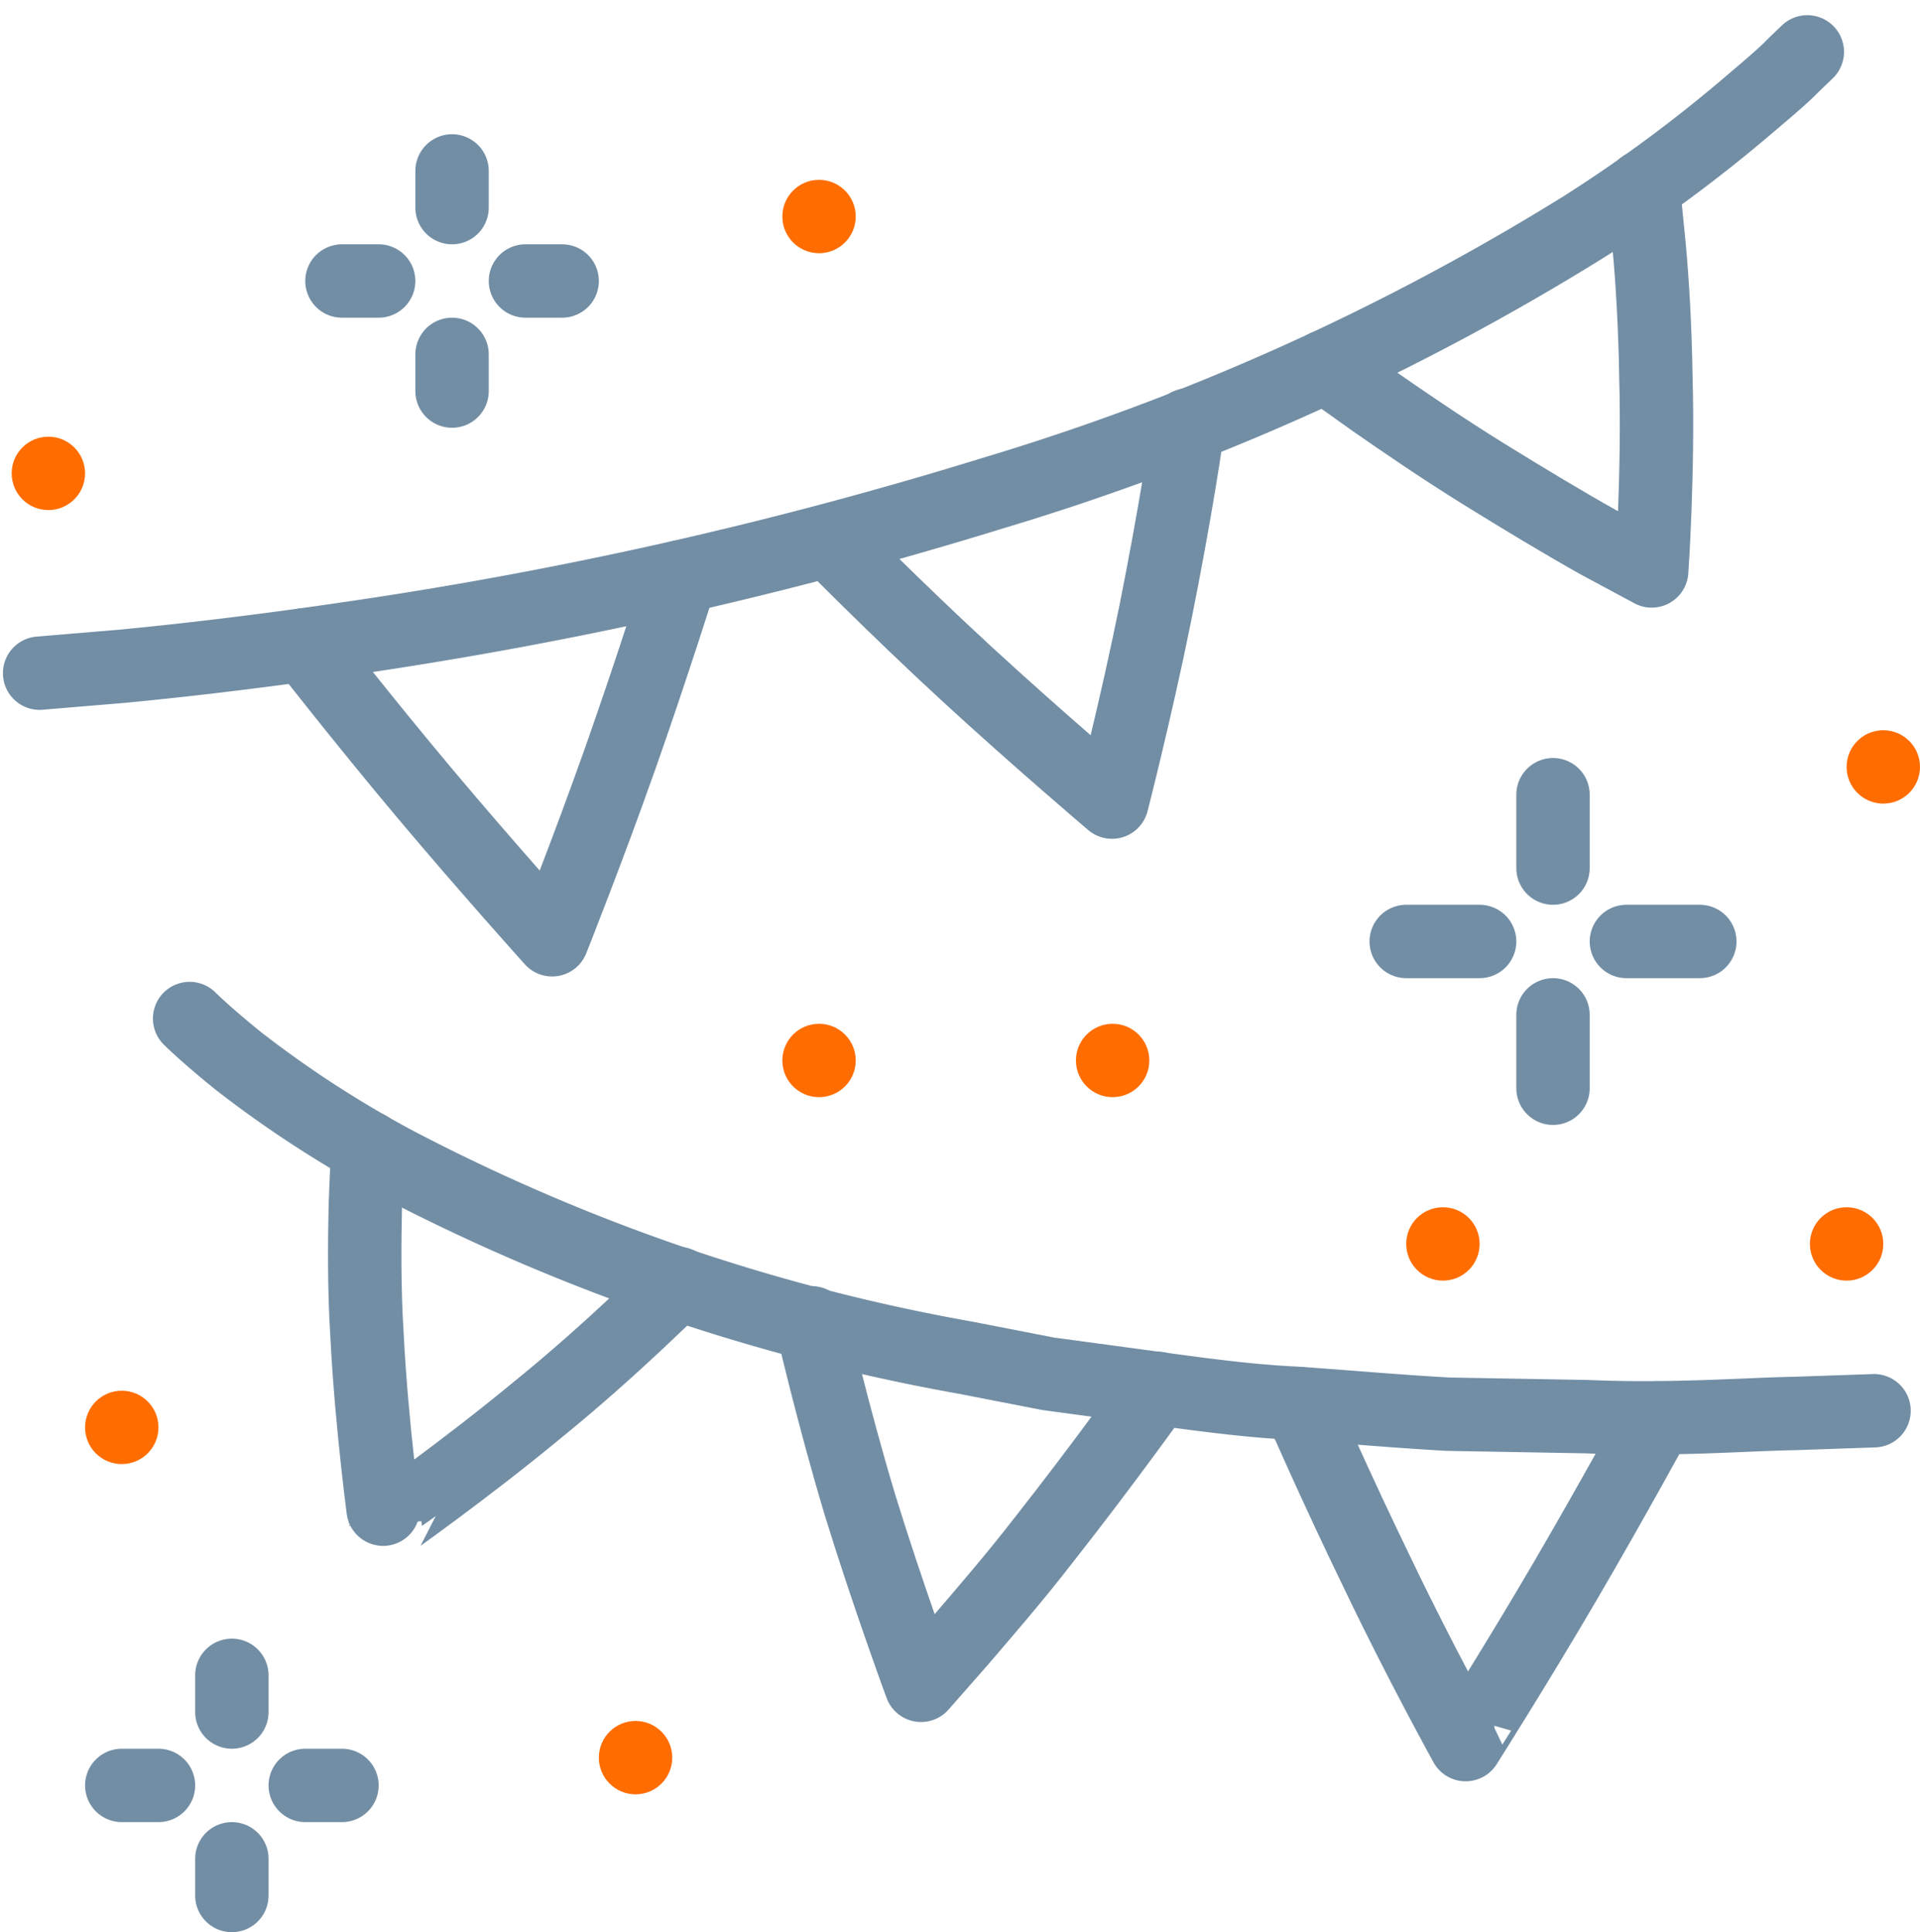
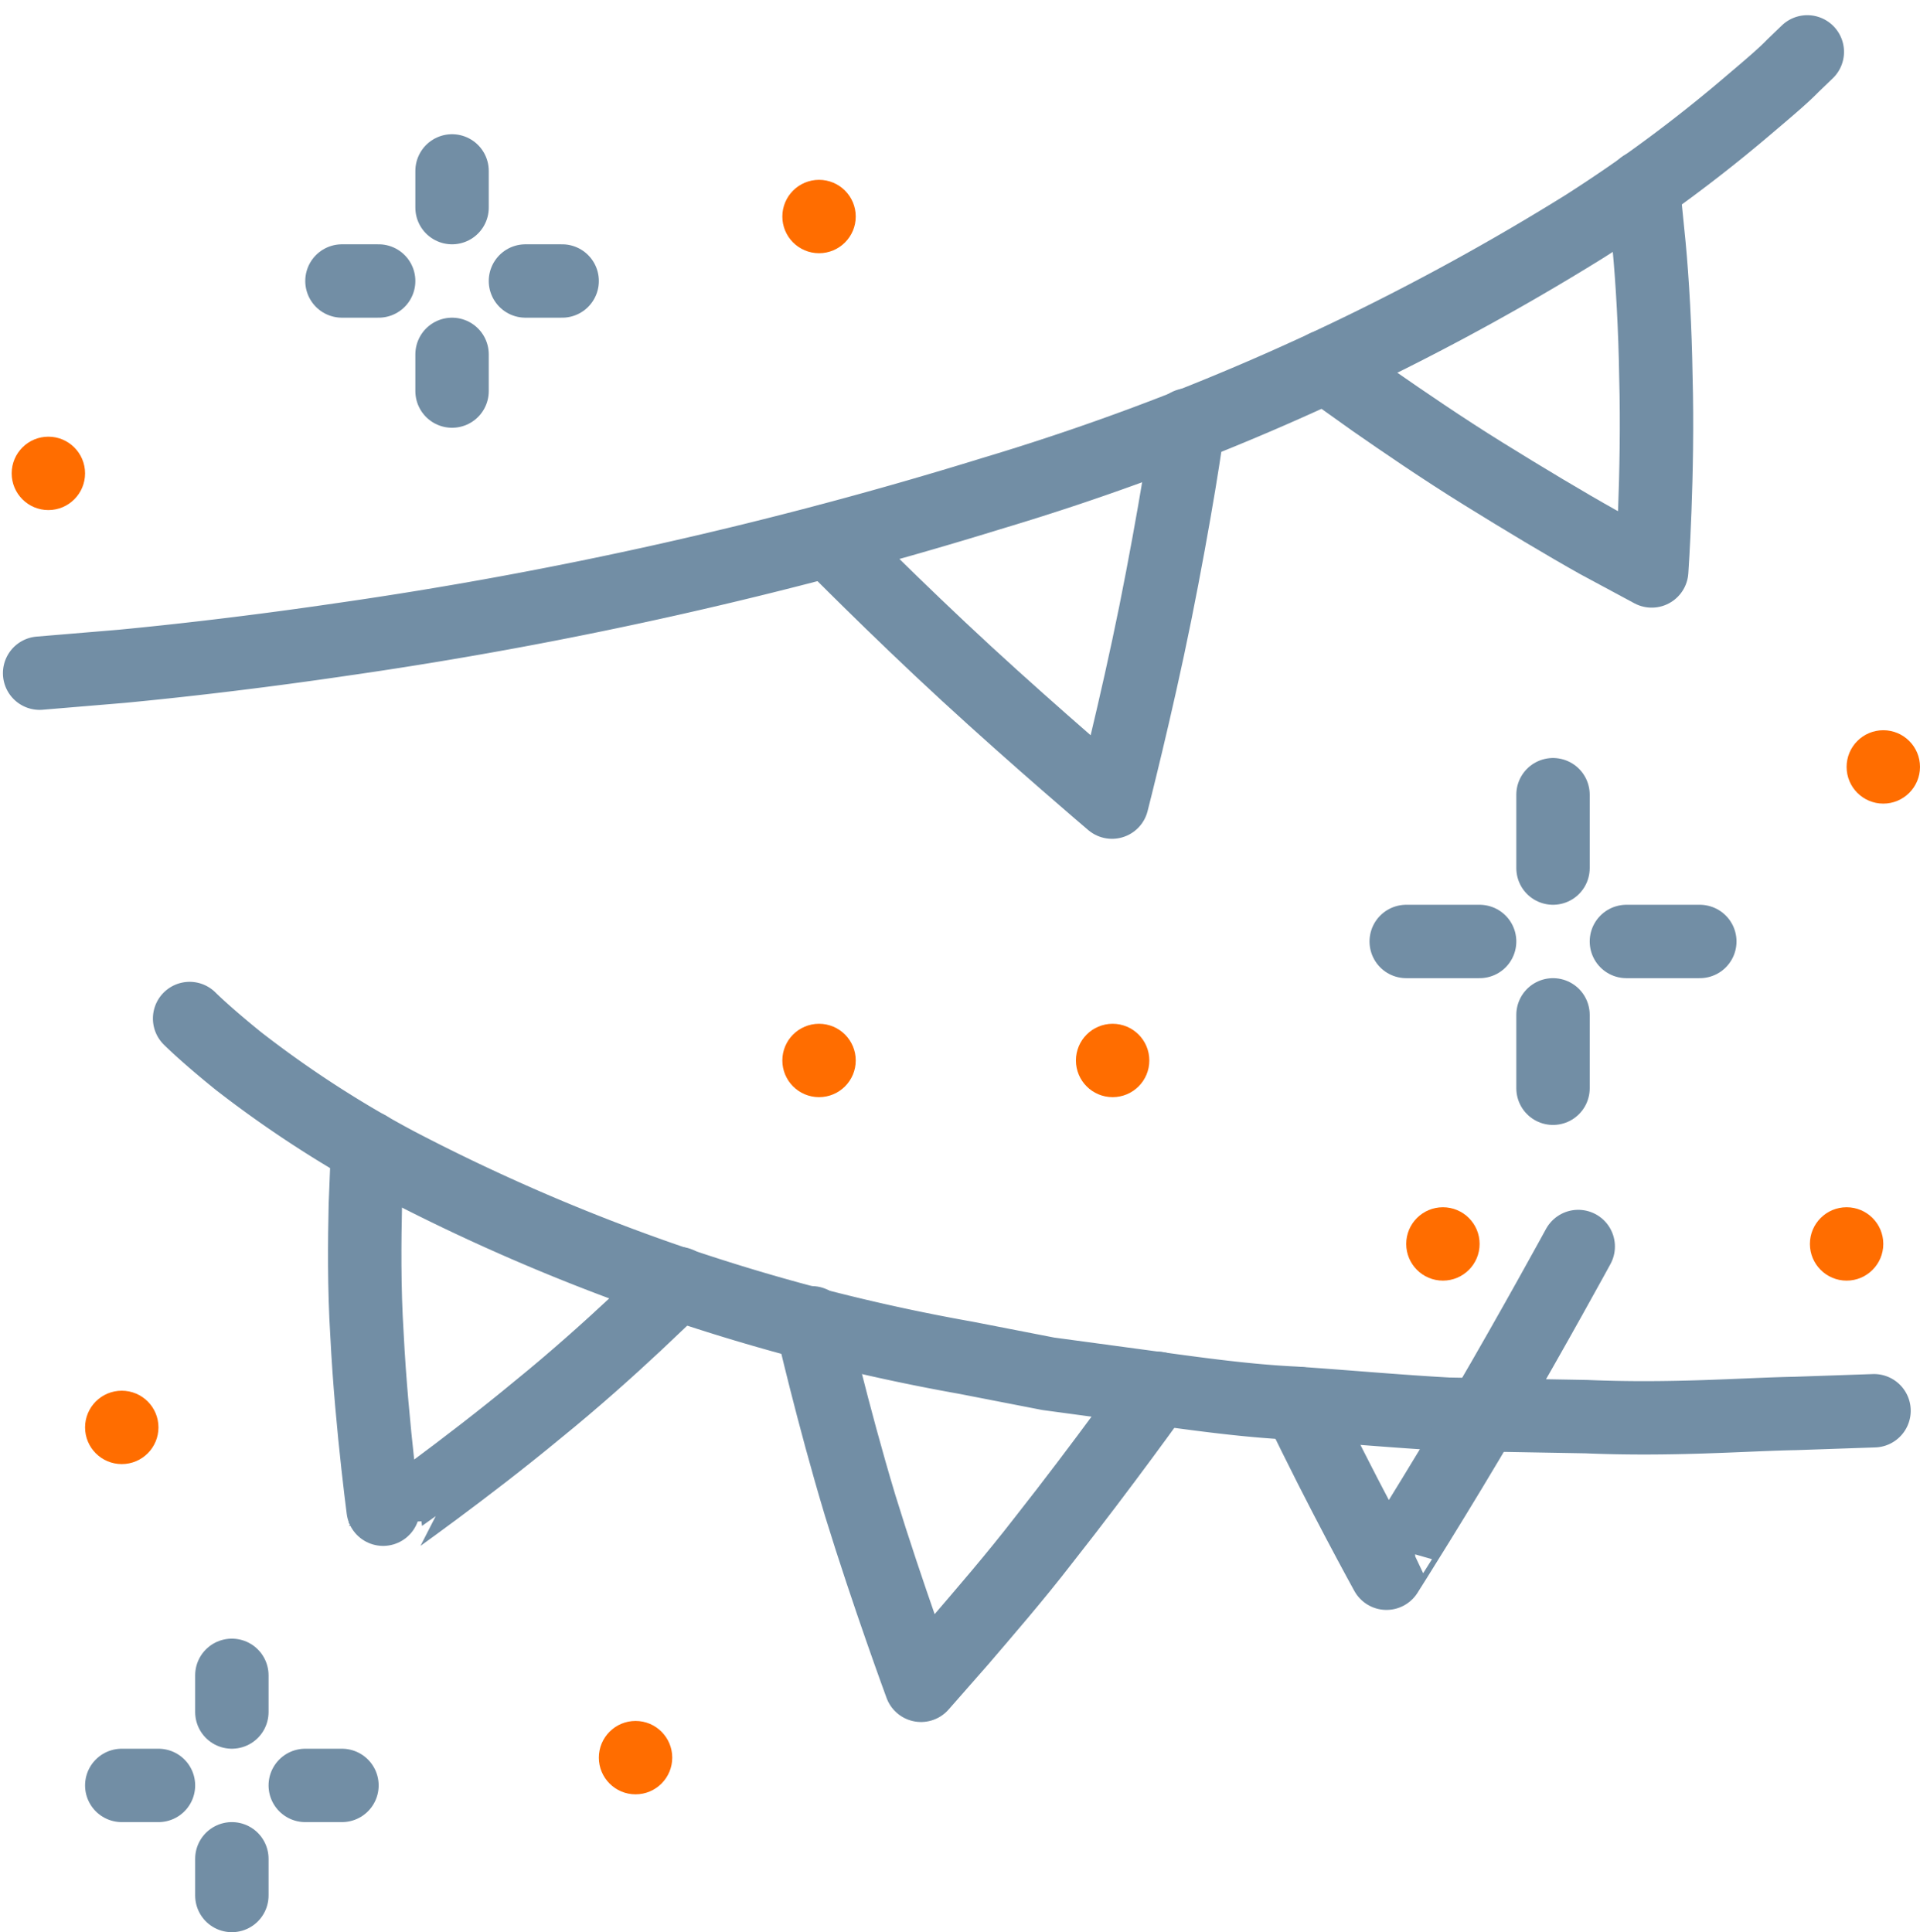
<svg xmlns="http://www.w3.org/2000/svg" width="52.318" height="52.658" viewBox="0 0 52.318 52.658">
  <g id="_2660272_decoration_party_icon" data-name="2660272_decoration_party_icon" transform="translate(-5.682 -5.342)">
    <g id="Group_21" data-name="Group 21">
      <line id="Line_1" data-name="Line 1" y2="2" transform="translate(48 27)" fill="none" stroke="#728ea5" stroke-linecap="round" stroke-linejoin="round" stroke-miterlimit="10" stroke-width="2" />
      <line id="Line_2" data-name="Line 2" y2="2" transform="translate(48 33)" fill="none" stroke="#728ea5" stroke-linecap="round" stroke-linejoin="round" stroke-miterlimit="10" stroke-width="2" />
      <line id="Line_3" data-name="Line 3" x1="2" transform="translate(50 31)" fill="none" stroke="#728ea5" stroke-linecap="round" stroke-linejoin="round" stroke-miterlimit="10" stroke-width="2" />
      <line id="Line_4" data-name="Line 4" x1="2" transform="translate(44 31)" fill="none" stroke="#728ea5" stroke-linecap="round" stroke-linejoin="round" stroke-miterlimit="10" stroke-width="2" />
    </g>
    <g id="Group_22" data-name="Group 22">
      <line id="Line_5" data-name="Line 5" y2="1" transform="translate(12 51)" fill="none" stroke="#728ea5" stroke-linecap="round" stroke-linejoin="round" stroke-miterlimit="10" stroke-width="2" />
      <line id="Line_6" data-name="Line 6" y2="1" transform="translate(12 56)" fill="none" stroke="#728ea5" stroke-linecap="round" stroke-linejoin="round" stroke-miterlimit="10" stroke-width="2" />
      <line id="Line_7" data-name="Line 7" x1="1" transform="translate(14 54)" fill="none" stroke="#728ea5" stroke-linecap="round" stroke-linejoin="round" stroke-miterlimit="10" stroke-width="2" />
      <line id="Line_8" data-name="Line 8" x1="1" transform="translate(9 54)" fill="none" stroke="#728ea5" stroke-linecap="round" stroke-linejoin="round" stroke-miterlimit="10" stroke-width="2" />
    </g>
    <g id="Group_23" data-name="Group 23">
      <line id="Line_9" data-name="Line 9" y2="1" transform="translate(18 10)" fill="none" stroke="#728ea5" stroke-linecap="round" stroke-linejoin="round" stroke-miterlimit="10" stroke-width="2" />
      <line id="Line_10" data-name="Line 10" y2="1" transform="translate(18 15)" fill="none" stroke="#728ea5" stroke-linecap="round" stroke-linejoin="round" stroke-miterlimit="10" stroke-width="2" />
      <line id="Line_11" data-name="Line 11" x1="1" transform="translate(20 13)" fill="none" stroke="#728ea5" stroke-linecap="round" stroke-linejoin="round" stroke-miterlimit="10" stroke-width="2" />
      <line id="Line_12" data-name="Line 12" x1="1" transform="translate(15 13)" fill="none" stroke="#728ea5" stroke-linecap="round" stroke-linejoin="round" stroke-miterlimit="10" stroke-width="2" />
    </g>
    <circle id="Ellipse_7" data-name="Ellipse 7" cx="1" cy="1" r="1" transform="translate(27 10.243)" fill="#ff6d00" />
    <circle id="Ellipse_8" data-name="Ellipse 8" cx="1" cy="1" r="1" transform="translate(56 25.243)" fill="#ff6d00" />
    <circle id="Ellipse_9" data-name="Ellipse 9" cx="1" cy="1" r="1" transform="translate(55 38.243)" fill="#ff6d00" />
    <circle id="Ellipse_10" data-name="Ellipse 10" cx="1" cy="1" r="1" transform="translate(35 33.243)" fill="#ff6d00" />
    <circle id="Ellipse_11" data-name="Ellipse 11" cx="1" cy="1" r="1" transform="translate(27 33.243)" fill="#ff6d00" />
    <circle id="Ellipse_12" data-name="Ellipse 12" cx="1" cy="1" r="1" transform="translate(44 38.243)" fill="#ff6d00" />
    <circle id="Ellipse_13" data-name="Ellipse 13" cx="1" cy="1" r="1" transform="translate(8 43.243)" fill="#ff6d00" />
    <circle id="Ellipse_14" data-name="Ellipse 14" cx="1" cy="1" r="1" transform="translate(22 52.243)" fill="#ff6d00" />
    <circle id="Ellipse_15" data-name="Ellipse 15" cx="1" cy="1" r="1" transform="translate(6 17.243)" fill="#ff6d00" />
    <g id="Group_24" data-name="Group 24">
      <path id="Path_19" data-name="Path 19" d="M6.762,23.688,9.009,23.5c1.438-.138,3.5-.366,5.972-.729a115.6,115.6,0,0,0,17.754-3.989,66.905,66.905,0,0,0,16.125-7.27,40.037,40.037,0,0,0,4.518-3.348c.513-.434.913-.775,1.158-1.03l.393-.378" fill="none" stroke="#728ea5" stroke-linecap="round" stroke-linejoin="round" stroke-miterlimit="10" stroke-width="2" />
-       <path id="Path_20" data-name="Path 20" d="M13.98,22.915s1.6,2.053,3.286,4.06,3.461,3.979,3.461,3.979.981-2.465,1.854-4.938,1.652-4.954,1.652-4.954" fill="none" stroke="#728ea5" stroke-linecap="round" stroke-linejoin="round" stroke-miterlimit="10" stroke-width="2" />
      <path id="Path_21" data-name="Path 21" d="M28.268,20.074s1.821,1.849,3.754,3.628,3.961,3.5,3.961,3.5.663-2.586,1.18-5.15c.26-1.292.49-2.574.649-3.53s.245-1.6.245-1.6" fill="none" stroke="#728ea5" stroke-linecap="round" stroke-linejoin="round" stroke-miterlimit="10" stroke-width="2" />
      <path id="Path_22" data-name="Path 22" d="M41.8,15.333l1.313.936c.795.553,1.885,1.3,2.988,1.984s2.253,1.374,3.125,1.862l1.463.787s.187-2.664.114-5.3c-.02-1.3-.094-2.6-.186-3.572l-.16-1.6" fill="none" stroke="#728ea5" stroke-linecap="round" stroke-linejoin="round" stroke-miterlimit="10" stroke-width="2" />
    </g>
    <g id="Group_25" data-name="Group 25">
      <path id="Path_23" data-name="Path 23" d="M10.849,33.1s.412.416,1.334,1.161a30.177,30.177,0,0,0,4.29,2.783,53.727,53.727,0,0,0,15.522,5.3l2.25.438,2.27.307c1.5.2,2.978.425,4.437.494,1.452.1,2.851.227,4.186.3l3.779.067c2.337.1,4.3-.062,5.674-.087l2.156-.074" fill="none" stroke="#728ea5" stroke-linecap="round" stroke-linejoin="round" stroke-miterlimit="10" stroke-width="2" />
      <path id="Path_24" data-name="Path 24" d="M15.7,36.613s-.025.63-.063,1.574c-.021.943-.036,2.264.045,3.526.127,2.552.5,5.216.5,5.215s2.192-1.543,4.165-3.179c.988-.8,1.95-1.665,2.659-2.328l1.161-1.1" fill="none" stroke="#728ea5" stroke-linecap="round" stroke-linejoin="round" stroke-miterlimit="10" stroke-width="2" />
      <path id="Path_25" data-name="Path 25" d="M27.8,41.392s.568,2.482,1.321,4.98c.75,2.437,1.658,4.9,1.658,4.9l1.075-1.224c.639-.748,1.463-1.694,2.271-2.74,1.62-2.055,3.1-4.129,3.1-4.129" fill="none" stroke="#728ea5" stroke-linecap="round" stroke-linejoin="round" stroke-miterlimit="10" stroke-width="2" />
-       <path id="Path_26" data-name="Path 26" d="M41.084,43.594s1.017,2.331,2.157,4.671c1.13,2.367,2.378,4.622,2.378,4.623s1.409-2.224,2.71-4.45,2.515-4.454,2.515-4.454" fill="none" stroke="#728ea5" stroke-linecap="round" stroke-linejoin="round" stroke-miterlimit="10" stroke-width="2" />
+       <path id="Path_26" data-name="Path 26" d="M41.084,43.594c1.13,2.367,2.378,4.622,2.378,4.623s1.409-2.224,2.71-4.45,2.515-4.454,2.515-4.454" fill="none" stroke="#728ea5" stroke-linecap="round" stroke-linejoin="round" stroke-miterlimit="10" stroke-width="2" />
    </g>
  </g>
</svg>